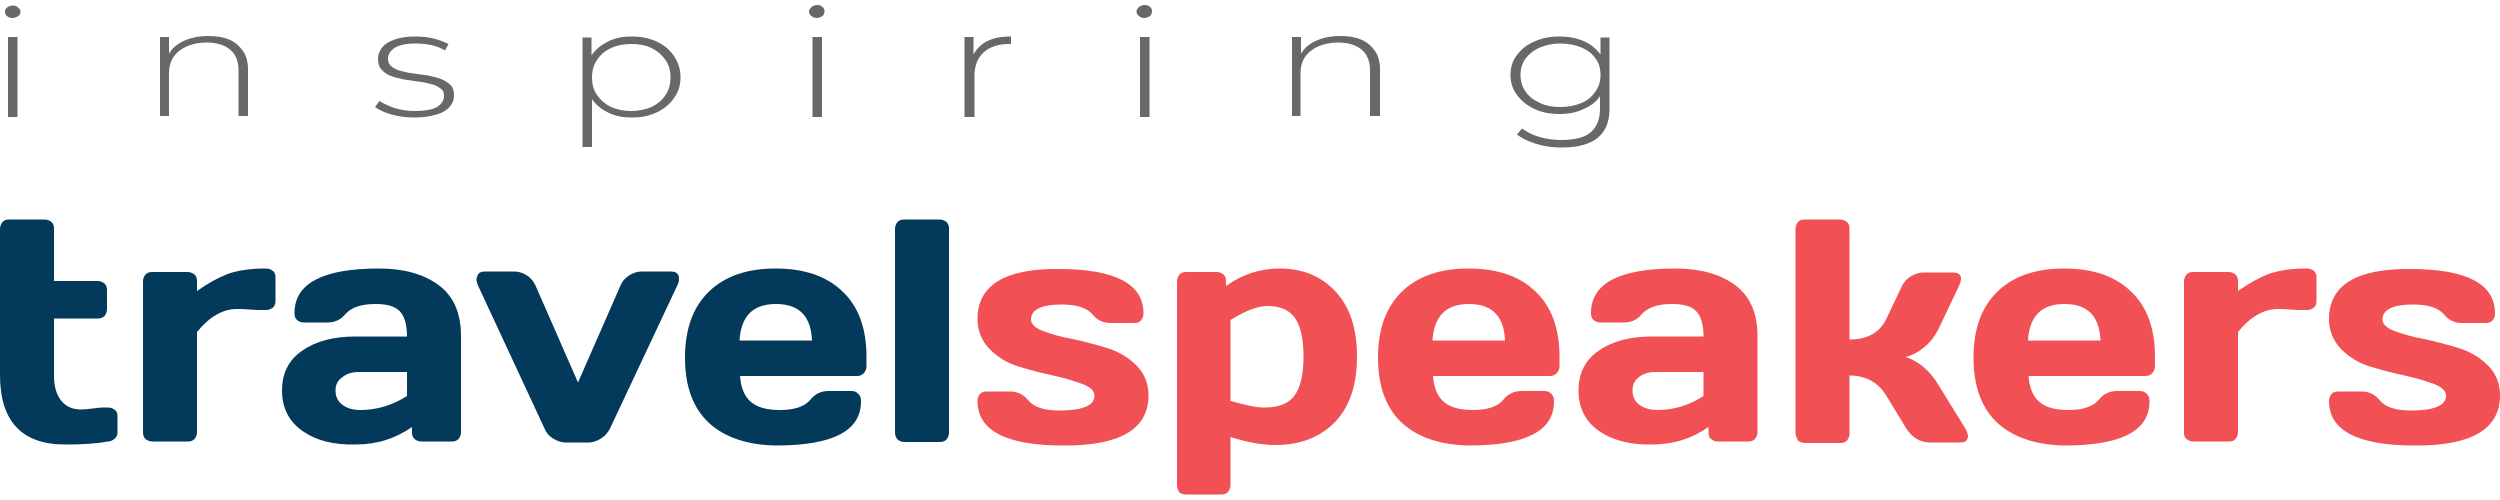
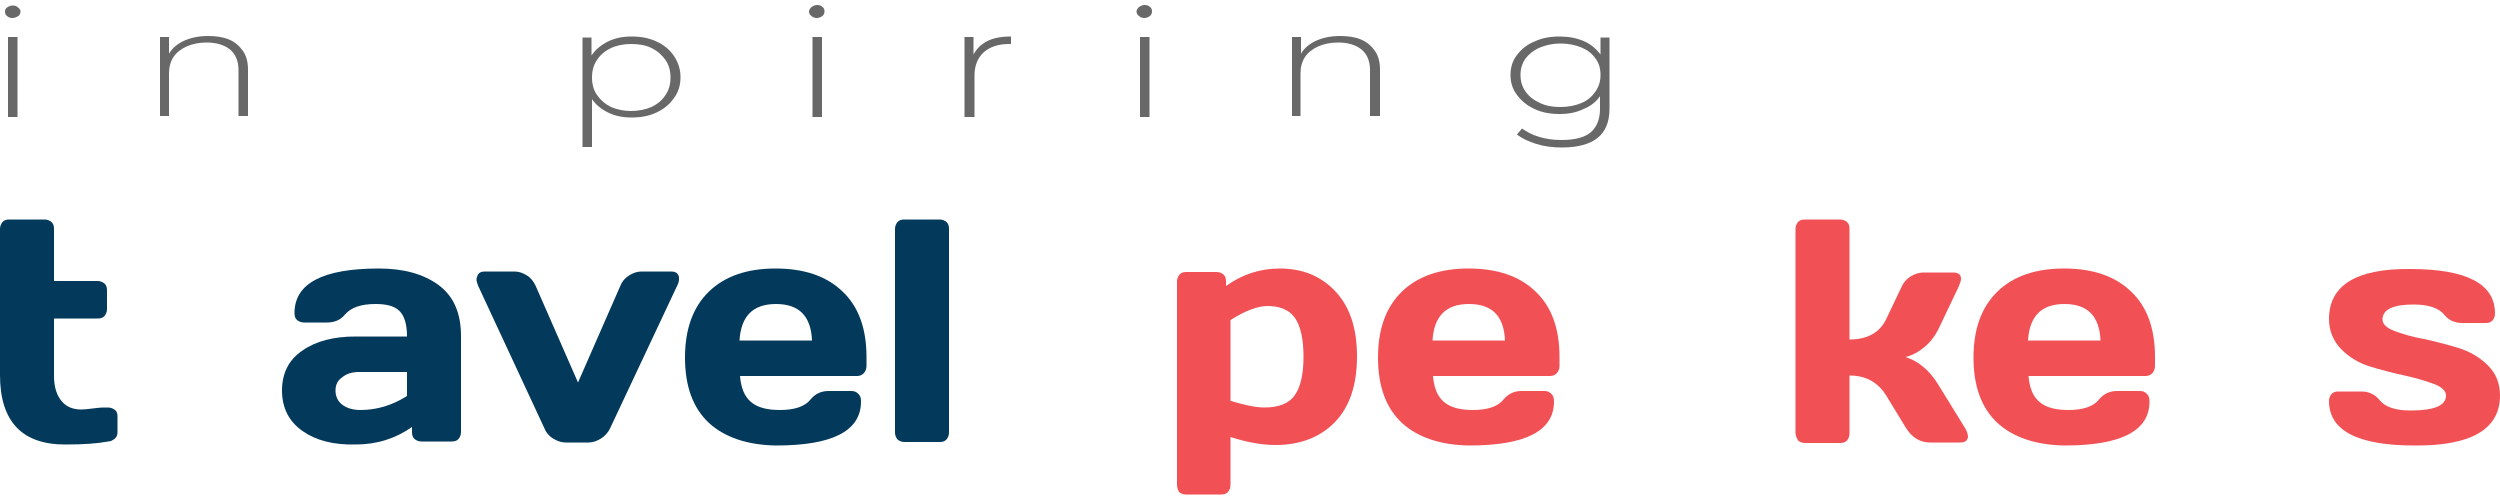
<svg xmlns="http://www.w3.org/2000/svg" version="1.1" id="Слой_1" x="0px" y="0px" viewBox="0 0 500 100" style="enable-background:new 0 0 500 100;" xml:space="preserve">
  <style type="text/css">
	.st0{fill:#686868;}
	.st1{fill:#03395B;}
	.st2{fill:#F15055;}
</style>
  <g>
    <g>
      <path class="st0" d="M2.5,3.6c-0.4,0-0.8-0.1-1.1-0.4C1.1,3,1,2.7,1,2.3C1,2,1.1,1.7,1.4,1.5c0.3-0.2,0.7-0.4,1.1-0.4    c0.5,0,0.8,0.1,1.1,0.4C3.9,1.7,4.1,2,4.1,2.3c0,0.3-0.1,0.6-0.4,0.9C3.3,3.4,3,3.6,2.5,3.6z M1.6,23.4v-16h1.9v16H1.6z" />
      <path class="st0" d="M32,23.4v-16h1.8v4.4l-0.3-0.5c0.6-1.3,1.6-2.3,3-3c1.4-0.7,3.1-1.1,5.1-1.1c1.6,0,3,0.2,4.2,0.7    c1.2,0.5,2.1,1.3,2.8,2.3c0.7,1,1,2.3,1,3.7v9.3h-1.9v-9.2c0-1.8-0.6-3.2-1.7-4.1s-2.7-1.4-4.7-1.4c-1.5,0-2.9,0.3-4,0.8    c-1.1,0.5-2,1.2-2.6,2.1c-0.6,0.9-0.9,2-0.9,3.3v8.5H32z" />
-       <path class="st0" d="M82.9,23.5c-1.6,0-3.2-0.2-4.6-0.6c-1.4-0.4-2.5-0.9-3.3-1.5l0.9-1.2c0.8,0.5,1.8,1,3,1.4    c1.3,0.4,2.6,0.6,4.1,0.6c2.1,0,3.5-0.3,4.4-0.8c0.9-0.6,1.4-1.3,1.4-2.2c0-0.7-0.2-1.2-0.7-1.5c-0.5-0.4-1.1-0.7-1.9-0.9    c-0.8-0.2-1.6-0.4-2.6-0.5c-0.9-0.1-1.9-0.3-2.8-0.4c-0.9-0.2-1.8-0.4-2.6-0.7c-0.8-0.3-1.4-0.7-1.9-1.3c-0.5-0.5-0.7-1.3-0.7-2.2    c0-0.8,0.3-1.5,0.8-2.2c0.6-0.7,1.4-1.2,2.5-1.6c1.1-0.4,2.5-0.6,4.1-0.6c1.2,0,2.5,0.1,3.7,0.4c1.2,0.3,2.2,0.7,3,1.1L89,10.1    c-0.8-0.5-1.8-0.9-2.8-1.1c-1-0.2-2.1-0.3-3.1-0.3c-1.9,0-3.3,0.3-4.2,0.9c-0.9,0.6-1.3,1.3-1.3,2.1c0,0.7,0.2,1.2,0.7,1.6    c0.5,0.4,1.1,0.7,1.9,0.9c0.8,0.2,1.6,0.4,2.6,0.5c0.9,0.1,1.9,0.3,2.8,0.4c0.9,0.2,1.8,0.4,2.6,0.7c0.8,0.3,1.4,0.7,1.9,1.2    c0.5,0.5,0.7,1.2,0.7,2.1c0,0.9-0.3,1.6-0.9,2.3c-0.6,0.7-1.5,1.2-2.6,1.5C86,23.3,84.5,23.5,82.9,23.5z" />
      <path class="st0" d="M116.5,29.3V7.5h1.8v5.2l-0.3,2.8l0.4,2.8v11.1H116.5z M126.3,23.5c-1.7,0-3.3-0.3-4.7-1    c-1.4-0.7-2.5-1.6-3.3-2.8c-0.8-1.2-1.2-2.7-1.2-4.3c0-1.7,0.4-3.1,1.2-4.3c0.8-1.2,1.9-2.1,3.3-2.8c1.4-0.7,3-1,4.7-1    c1.9,0,3.5,0.3,5,1c1.5,0.7,2.6,1.6,3.5,2.9c0.8,1.2,1.3,2.6,1.3,4.2s-0.4,3-1.3,4.2c-0.8,1.2-2,2.2-3.5,2.9    C129.8,23.2,128.2,23.5,126.3,23.5z M126.2,22.2c1.5,0,2.9-0.3,4.1-0.8c1.2-0.6,2.1-1.3,2.8-2.4c0.7-1,1-2.2,1-3.5    c0-1.3-0.3-2.5-1-3.5c-0.7-1-1.6-1.8-2.8-2.4c-1.2-0.6-2.6-0.8-4.1-0.8c-1.5,0-2.9,0.3-4,0.8c-1.2,0.6-2.1,1.3-2.8,2.4    c-0.7,1-1,2.2-1,3.5c0,1.3,0.3,2.5,1,3.5c0.7,1,1.6,1.8,2.8,2.4C123.4,21.9,124.7,22.2,126.2,22.2z" />
      <path class="st0" d="M163.4,3.6c-0.4,0-0.8-0.1-1.1-0.4c-0.3-0.2-0.5-0.5-0.5-0.9c0-0.3,0.2-0.6,0.5-0.9c0.3-0.2,0.7-0.4,1.1-0.4    c0.5,0,0.8,0.1,1.1,0.4c0.3,0.2,0.4,0.5,0.4,0.9c0,0.3-0.1,0.6-0.4,0.9C164.2,3.4,163.8,3.6,163.4,3.6z M162.5,23.4v-16h1.9v16    H162.5z" />
      <path class="st0" d="M192.9,23.4v-16h1.8v4.4l-0.2-0.5c0.6-1.3,1.5-2.3,2.8-3c1.3-0.7,2.9-1,4.9-1v1.5c-0.1,0-0.2,0-0.2,0    s-0.2,0-0.2,0c-2.2,0-3.9,0.6-5.1,1.7c-1.2,1.1-1.8,2.7-1.8,4.6v8.3H192.9z" />
      <path class="st0" d="M228.9,3.6c-0.4,0-0.8-0.1-1.1-0.4c-0.3-0.2-0.5-0.5-0.5-0.9c0-0.3,0.2-0.6,0.5-0.9c0.3-0.2,0.7-0.4,1.1-0.4    c0.5,0,0.8,0.1,1.1,0.4c0.3,0.2,0.4,0.5,0.4,0.9c0,0.3-0.1,0.6-0.4,0.9C229.7,3.4,229.3,3.6,228.9,3.6z M228,23.4v-16h1.9v16H228z    " />
      <path class="st0" d="M258.4,23.4v-16h1.8v4.4l-0.3-0.5c0.6-1.3,1.6-2.3,3-3s3.1-1.1,5.1-1.1c1.6,0,3,0.2,4.2,0.7    c1.2,0.5,2.1,1.3,2.8,2.3s1,2.3,1,3.7v9.3H274v-9.2c0-1.8-0.6-3.2-1.7-4.1c-1.1-0.9-2.7-1.4-4.7-1.4c-1.5,0-2.9,0.3-4,0.8    c-1.1,0.5-2,1.2-2.6,2.1c-0.6,0.9-0.9,2-0.9,3.3v8.5H258.4z" />
      <path class="st0" d="M311.9,22.8c-1.9,0-3.5-0.3-5-1c-1.5-0.7-2.6-1.6-3.5-2.8c-0.9-1.2-1.3-2.5-1.3-4c0-1.5,0.4-2.9,1.3-4    c0.9-1.2,2-2.1,3.5-2.7c1.5-0.7,3.1-1,5-1c1.8,0,3.4,0.3,4.8,0.9c1.4,0.6,2.5,1.5,3.4,2.7c0.8,1.2,1.2,2.5,1.2,4.1    c0,1.6-0.4,3-1.2,4.1c-0.8,1.2-1.9,2.1-3.4,2.7C315.3,22.5,313.7,22.8,311.9,22.8z M312.4,29.5c-1.8,0-3.5-0.2-5.1-0.7    s-2.9-1.1-3.9-1.9l1-1.2c1,0.7,2.1,1.3,3.5,1.7c1.4,0.4,2.8,0.6,4.4,0.6c2.6,0,4.6-0.5,5.8-1.5c1.2-1,1.9-2.6,1.9-4.7v-4.4    l0.4-2.4l-0.3-2.4V7.5h1.8v14.2c0,2.7-0.8,4.6-2.4,5.9C318,28.8,315.6,29.5,312.4,29.5z M312.1,21.4c1.6,0,3-0.3,4.2-0.8    c1.2-0.5,2.1-1.3,2.8-2.3c0.7-1,1-2.1,1-3.3c0-1.3-0.3-2.4-1-3.3c-0.7-1-1.6-1.7-2.8-2.2c-1.2-0.5-2.6-0.8-4.2-0.8    c-1.5,0-2.9,0.3-4.1,0.8c-1.2,0.5-2.2,1.3-2.9,2.2c-0.7,1-1,2.1-1,3.3c0,1.2,0.3,2.3,1,3.3c0.7,1,1.6,1.7,2.9,2.3    S310.5,21.4,312.1,21.4z" />
    </g>
    <g>
      <path class="st1" d="M0,75V45.8c0-0.6,0.2-1,0.5-1.4c0.4-0.4,0.8-0.5,1.4-0.5h7c0.6,0,1,0.2,1.4,0.5c0.4,0.4,0.5,0.8,0.5,1.4v10.4    h8.7c0.6,0,1,0.2,1.4,0.5c0.4,0.4,0.5,0.8,0.5,1.4v3.7c0,0.6-0.2,1-0.5,1.4c-0.4,0.4-0.8,0.5-1.4,0.5h-8.7v11.5    c0,2.1,0.5,3.8,1.5,5c1,1.2,2.3,1.7,4,1.7c0.6,0,1.3-0.1,2.2-0.2c0.9-0.1,1.6-0.2,2-0.2h1.1c0.6,0,1,0.2,1.4,0.5    c0.4,0.3,0.5,0.8,0.5,1.3v3.2c0,0.5-0.2,0.9-0.5,1.2c-0.4,0.3-0.8,0.6-1.4,0.6c-2.1,0.4-4.9,0.6-8.3,0.6C4.5,89,0,84.4,0,75z" />
-       <path class="st1" d="M28.6,86.5V56.3c0-0.6,0.2-1,0.5-1.4c0.4-0.4,0.8-0.5,1.4-0.5h7c0.6,0,1,0.2,1.4,0.5c0.4,0.4,0.5,0.8,0.5,1.4    v1.9c2.1-1.5,4.1-2.6,6.1-3.4c2-0.7,4.5-1.1,7.7-1.1c0.6,0,1,0.2,1.4,0.5s0.5,0.8,0.5,1.3v4.7c0,0.6-0.2,1-0.5,1.3    c-0.4,0.3-0.8,0.5-1.4,0.5h-1c-0.5,0-1.3,0-2.3-0.1c-1.1-0.1-1.9-0.1-2.5-0.1c-2.8,0-5.5,1.5-8,4.6v20c0,0.6-0.2,1-0.5,1.4    c-0.4,0.4-0.8,0.5-1.4,0.5h-7c-0.6,0-1-0.2-1.4-0.5C28.8,87.5,28.6,87.1,28.6,86.5z" />
      <path class="st1" d="M60.5,86.2c-2.7-1.9-4.1-4.6-4.1-8.1s1.4-6.2,4.1-8c2.7-1.9,6.3-2.8,10.6-2.8h10.3c0-2.4-0.5-4.1-1.5-5.1    c-1-1-2.6-1.4-4.8-1.4c-2.9,0-4.9,0.7-6.1,2.1c-0.9,1.1-2.1,1.6-3.6,1.6h-4.6c-0.6,0-1-0.2-1.4-0.5c-0.4-0.4-0.5-0.8-0.5-1.4    c0-5.9,5.6-8.9,16.9-8.9c4.9,0,8.9,1.1,11.9,3.3c3,2.2,4.5,5.6,4.5,10.2v19.2c0,0.6-0.2,1-0.5,1.4c-0.4,0.4-0.8,0.5-1.4,0.5h-6    c-0.6,0-1-0.2-1.4-0.5c-0.4-0.4-0.5-0.8-0.5-1.4v-1c-3.3,2.3-7,3.5-11.3,3.5C66.7,89,63.2,88.1,60.5,86.2z M67.1,78.1    c0,1.1,0.4,2.1,1.3,2.8c0.9,0.7,2.1,1.1,3.7,1.1c3.2,0,6.3-0.9,9.3-2.8v-4.8h-9.6c-1.5,0-2.6,0.4-3.4,1.1    C67.5,76.1,67.1,77,67.1,78.1z" />
      <path class="st1" d="M95.5,55.1c0.2-0.5,0.7-0.8,1.4-0.8h6c0.9,0,1.7,0.3,2.5,0.8c0.8,0.5,1.3,1.2,1.7,2l8.5,19.4l8.5-19.4    c0.3-0.8,0.9-1.5,1.7-2c0.8-0.5,1.6-0.8,2.5-0.8h6c0.7,0,1.2,0.3,1.4,0.8c0.1,0.2,0.1,0.4,0.1,0.7c0,0.4-0.1,0.8-0.3,1.2L122,85.7    c-0.4,0.8-1,1.5-1.8,2c-0.8,0.5-1.6,0.8-2.5,0.8h-4.6c-0.8,0-1.7-0.3-2.5-0.8c-0.8-0.5-1.4-1.2-1.7-2L95.6,57.1    c-0.2-0.5-0.3-0.9-0.3-1.2C95.3,55.6,95.4,55.4,95.5,55.1z" />
      <path class="st1" d="M141.8,84.6c-3.2-3-4.8-7.3-4.8-13.1c0-5.7,1.6-10.1,4.8-13.2c3.2-3.1,7.7-4.6,13.3-4.6    c5.7,0,10.2,1.5,13.4,4.6c3.2,3,4.8,7.4,4.8,13.1v1.8c0,0.6-0.2,1-0.5,1.4c-0.4,0.4-0.8,0.6-1.4,0.6H148c0.2,2.4,0.9,4.1,2.2,5.2    c1.3,1.1,3.2,1.6,5.8,1.6c2.9,0,5-0.7,6.1-2.1c0.9-1.1,2.1-1.7,3.6-1.7h4.6c0.6,0,1,0.2,1.4,0.6s0.5,0.9,0.5,1.5    c0,5.9-5.7,8.8-17,8.8C149.5,89,145,87.5,141.8,84.6z M147.9,68.1h14.5c-0.2-4.9-2.6-7.3-7.2-7.3    C150.6,60.8,148.2,63.2,147.9,68.1z" />
      <path class="st1" d="M179,86.5V45.8c0-0.6,0.2-1,0.5-1.4c0.4-0.4,0.8-0.5,1.4-0.5h7c0.6,0,1,0.2,1.4,0.5c0.4,0.4,0.5,0.8,0.5,1.4    v40.7c0,0.6-0.2,1-0.5,1.4c-0.4,0.4-0.8,0.5-1.4,0.5h-7c-0.6,0-1-0.2-1.4-0.5C179.2,87.5,179,87.1,179,86.5z" />
    </g>
    <g>
-       <path class="st2" d="M195.5,63.8c0-6.7,5.4-10.1,16.2-10c11.4,0,17,3,17,8.9c0,0.6-0.2,1-0.5,1.4c-0.4,0.4-0.8,0.5-1.4,0.5h-4.6    c-1.5,0-2.7-0.5-3.6-1.6c-1.1-1.4-3.2-2.1-6.2-2.1c-4.1,0-6.2,1-6.2,3c0,0.9,0.8,1.7,2.4,2.3c1.6,0.6,3.6,1.2,5.9,1.6    c2.3,0.5,4.6,1.1,6.9,1.8c2.3,0.7,4.3,1.9,5.9,3.5c1.6,1.6,2.4,3.6,2.4,6c0,6.7-5.7,10.1-17.1,10c-11.4,0-17.1-3-17.1-8.9    c0-0.6,0.2-1,0.5-1.4c0.4-0.4,0.8-0.5,1.4-0.5h4.6c1.5,0,2.7,0.6,3.6,1.7c1.1,1.4,3.2,2.1,6.2,2.1c4.8,0,7.1-1,7.1-3    c0-0.9-0.8-1.7-2.4-2.3c-1.6-0.6-3.6-1.2-5.9-1.7c-2.3-0.5-4.6-1.1-6.9-1.8c-2.3-0.7-4.2-1.9-5.8-3.5    C196.3,68.1,195.5,66.1,195.5,63.8z" />
      <path class="st2" d="M235.4,97V56.3c0-0.6,0.2-1,0.5-1.4c0.4-0.4,0.8-0.5,1.4-0.5h6c0.6,0,1,0.2,1.4,0.5c0.4,0.4,0.5,0.8,0.5,1.4    v0.9c3.2-2.3,6.8-3.5,10.7-3.5c4.6,0,8.3,1.5,11.2,4.6c2.9,3.1,4.3,7.4,4.3,13c0,5.7-1.5,10.1-4.4,13.1c-2.9,3-6.9,4.6-11.9,4.6    c-2.6,0-5.6-0.5-9-1.6V97c0,0.6-0.2,1-0.5,1.4c-0.4,0.4-0.8,0.5-1.4,0.5h-7c-0.6,0-1-0.2-1.4-0.5C235.6,98,235.4,97.5,235.4,97z     M246.2,80.2c2.7,0.8,4.9,1.3,6.7,1.3c2.8,0,4.9-0.8,6-2.4c1.2-1.6,1.8-4.2,1.8-7.8c0-3.5-0.6-6.1-1.7-7.7c-1.1-1.6-3-2.4-5.5-2.4    c-1.9,0-4.4,0.9-7.4,2.8V80.2z" />
      <path class="st2" d="M280.4,84.6c-3.2-3-4.8-7.3-4.8-13.1c0-5.7,1.6-10.1,4.8-13.2c3.2-3.1,7.7-4.6,13.3-4.6    c5.7,0,10.2,1.5,13.4,4.6c3.2,3,4.8,7.4,4.8,13.1v1.8c0,0.6-0.2,1-0.5,1.4c-0.4,0.4-0.8,0.6-1.4,0.6h-23.4    c0.2,2.4,0.9,4.1,2.2,5.2c1.3,1.1,3.2,1.6,5.8,1.6c2.9,0,5-0.7,6.1-2.1c0.9-1.1,2.1-1.7,3.6-1.7h4.6c0.6,0,1,0.2,1.4,0.6    c0.4,0.4,0.5,0.9,0.5,1.5c0,5.9-5.7,8.8-17,8.8C288.1,89,283.6,87.5,280.4,84.6z M286.5,68.1H301c-0.2-4.9-2.6-7.3-7.2-7.3    C289.2,60.8,286.8,63.2,286.5,68.1z" />
-       <path class="st2" d="M319.8,86.2c-2.7-1.9-4.1-4.6-4.1-8.1s1.4-6.2,4.1-8c2.7-1.9,6.3-2.8,10.6-2.8h10.3c0-2.4-0.5-4.1-1.5-5.1    c-1-1-2.6-1.4-4.8-1.4c-2.9,0-4.9,0.7-6.1,2.1c-0.9,1.1-2.1,1.6-3.6,1.6h-4.6c-0.6,0-1-0.2-1.4-0.5c-0.4-0.4-0.5-0.8-0.5-1.4    c0-5.9,5.6-8.9,16.9-8.9c4.9,0,8.9,1.1,11.9,3.3c3,2.2,4.5,5.6,4.5,10.2v19.2c0,0.6-0.2,1-0.5,1.4c-0.4,0.4-0.8,0.5-1.4,0.5h-6    c-0.6,0-1-0.2-1.4-0.5s-0.5-0.8-0.5-1.4v-1c-3.3,2.3-7,3.5-11.3,3.5C326.1,89,322.6,88.1,319.8,86.2z M326.5,78.1    c0,1.1,0.4,2.1,1.3,2.8c0.9,0.7,2.1,1.1,3.7,1.1c3.2,0,6.3-0.9,9.2-2.8v-4.8h-9.6c-1.5,0-2.6,0.4-3.4,1.1    C326.9,76.1,326.5,77,326.5,78.1z" />
      <path class="st2" d="M359.1,86.5V45.8c0-0.6,0.2-1,0.5-1.4c0.4-0.4,0.8-0.5,1.4-0.5h7c0.6,0,1,0.2,1.4,0.5    c0.4,0.4,0.5,0.8,0.5,1.4v22.1c3.6,0,6.1-1.4,7.4-4.2l3-6.3c0.4-0.9,1-1.6,1.8-2.1c0.8-0.5,1.7-0.8,2.6-0.8h5.9    c1,0,1.6,0.4,1.6,1.2c0,0.5-0.2,1-0.5,1.7l-4,8.4c-0.7,1.4-1.6,2.6-2.8,3.6c-1.2,1-2.5,1.7-3.8,2c2.5,0.8,4.8,2.6,6.6,5.6l5.3,8.6    c0.4,0.6,0.5,1.1,0.6,1.6c0,0.2,0,0.4-0.1,0.5c-0.2,0.6-0.7,0.8-1.5,0.8H386c-2,0-3.6-1-4.8-2.9l-3.9-6.4    c-1.7-2.8-4.2-4.1-7.4-4.1v11.6c0,0.6-0.2,1-0.5,1.4c-0.4,0.4-0.8,0.5-1.4,0.5h-7c-0.6,0-1-0.2-1.4-0.5    C359.3,87.5,359.1,87.1,359.1,86.5z" />
      <path class="st2" d="M399.5,84.6c-3.2-3-4.8-7.3-4.8-13.1c0-5.7,1.6-10.1,4.8-13.2c3.2-3.1,7.7-4.6,13.3-4.6    c5.7,0,10.2,1.5,13.4,4.6c3.2,3,4.8,7.4,4.8,13.1v1.8c0,0.6-0.2,1-0.5,1.4c-0.4,0.4-0.8,0.6-1.4,0.6h-23.4    c0.2,2.4,0.9,4.1,2.2,5.2c1.3,1.1,3.2,1.6,5.8,1.6c2.9,0,5-0.7,6.1-2.1c0.9-1.1,2.1-1.7,3.6-1.7h4.6c0.6,0,1,0.2,1.4,0.6    c0.4,0.4,0.5,0.9,0.5,1.5c0,5.9-5.7,8.8-17,8.8C407.2,89,402.7,87.5,399.5,84.6z M405.6,68.1h14.5c-0.2-4.9-2.6-7.3-7.2-7.3    C408.3,60.8,405.9,63.2,405.6,68.1z" />
-       <path class="st2" d="M436.8,86.5V56.3c0-0.6,0.2-1,0.5-1.4c0.4-0.4,0.8-0.5,1.4-0.5h7c0.6,0,1,0.2,1.4,0.5    c0.4,0.4,0.5,0.8,0.5,1.4v1.9c2.1-1.5,4.1-2.6,6.1-3.4c2-0.7,4.5-1.1,7.7-1.1c0.6,0,1,0.2,1.4,0.5c0.4,0.4,0.5,0.8,0.5,1.3v4.7    c0,0.6-0.2,1-0.5,1.3c-0.4,0.3-0.8,0.5-1.4,0.5h-1c-0.5,0-1.3,0-2.3-0.1c-1.1-0.1-1.9-0.1-2.5-0.1c-2.8,0-5.5,1.5-8,4.6v20    c0,0.6-0.2,1-0.5,1.4c-0.4,0.4-0.8,0.5-1.4,0.5h-7c-0.6,0-1-0.2-1.4-0.5C436.9,87.5,436.8,87.1,436.8,86.5z" />
      <path class="st2" d="M465.8,63.8c0-6.7,5.4-10.1,16.2-10c11.4,0,17,3,17,8.9c0,0.6-0.2,1-0.5,1.4c-0.4,0.4-0.8,0.5-1.4,0.5h-4.6    c-1.5,0-2.7-0.5-3.6-1.6c-1.1-1.4-3.2-2.1-6.2-2.1c-4.1,0-6.2,1-6.2,3c0,0.9,0.8,1.7,2.4,2.3c1.6,0.6,3.6,1.2,5.9,1.6    c2.3,0.5,4.6,1.1,6.9,1.8c2.3,0.7,4.3,1.9,5.9,3.5c1.6,1.6,2.4,3.6,2.4,6c0,6.7-5.7,10.1-17.1,10c-11.4,0-17.1-3-17.1-8.9    c0-0.6,0.2-1,0.5-1.4c0.4-0.4,0.8-0.5,1.4-0.5h4.6c1.5,0,2.7,0.6,3.6,1.7c1.1,1.4,3.2,2.1,6.2,2.1c4.8,0,7.1-1,7.1-3    c0-0.9-0.8-1.7-2.4-2.3c-1.6-0.6-3.6-1.2-5.9-1.7c-2.3-0.5-4.6-1.1-6.9-1.8c-2.3-0.7-4.2-1.9-5.8-3.5    C466.6,68.1,465.8,66.1,465.8,63.8z" />
    </g>
  </g>
</svg>